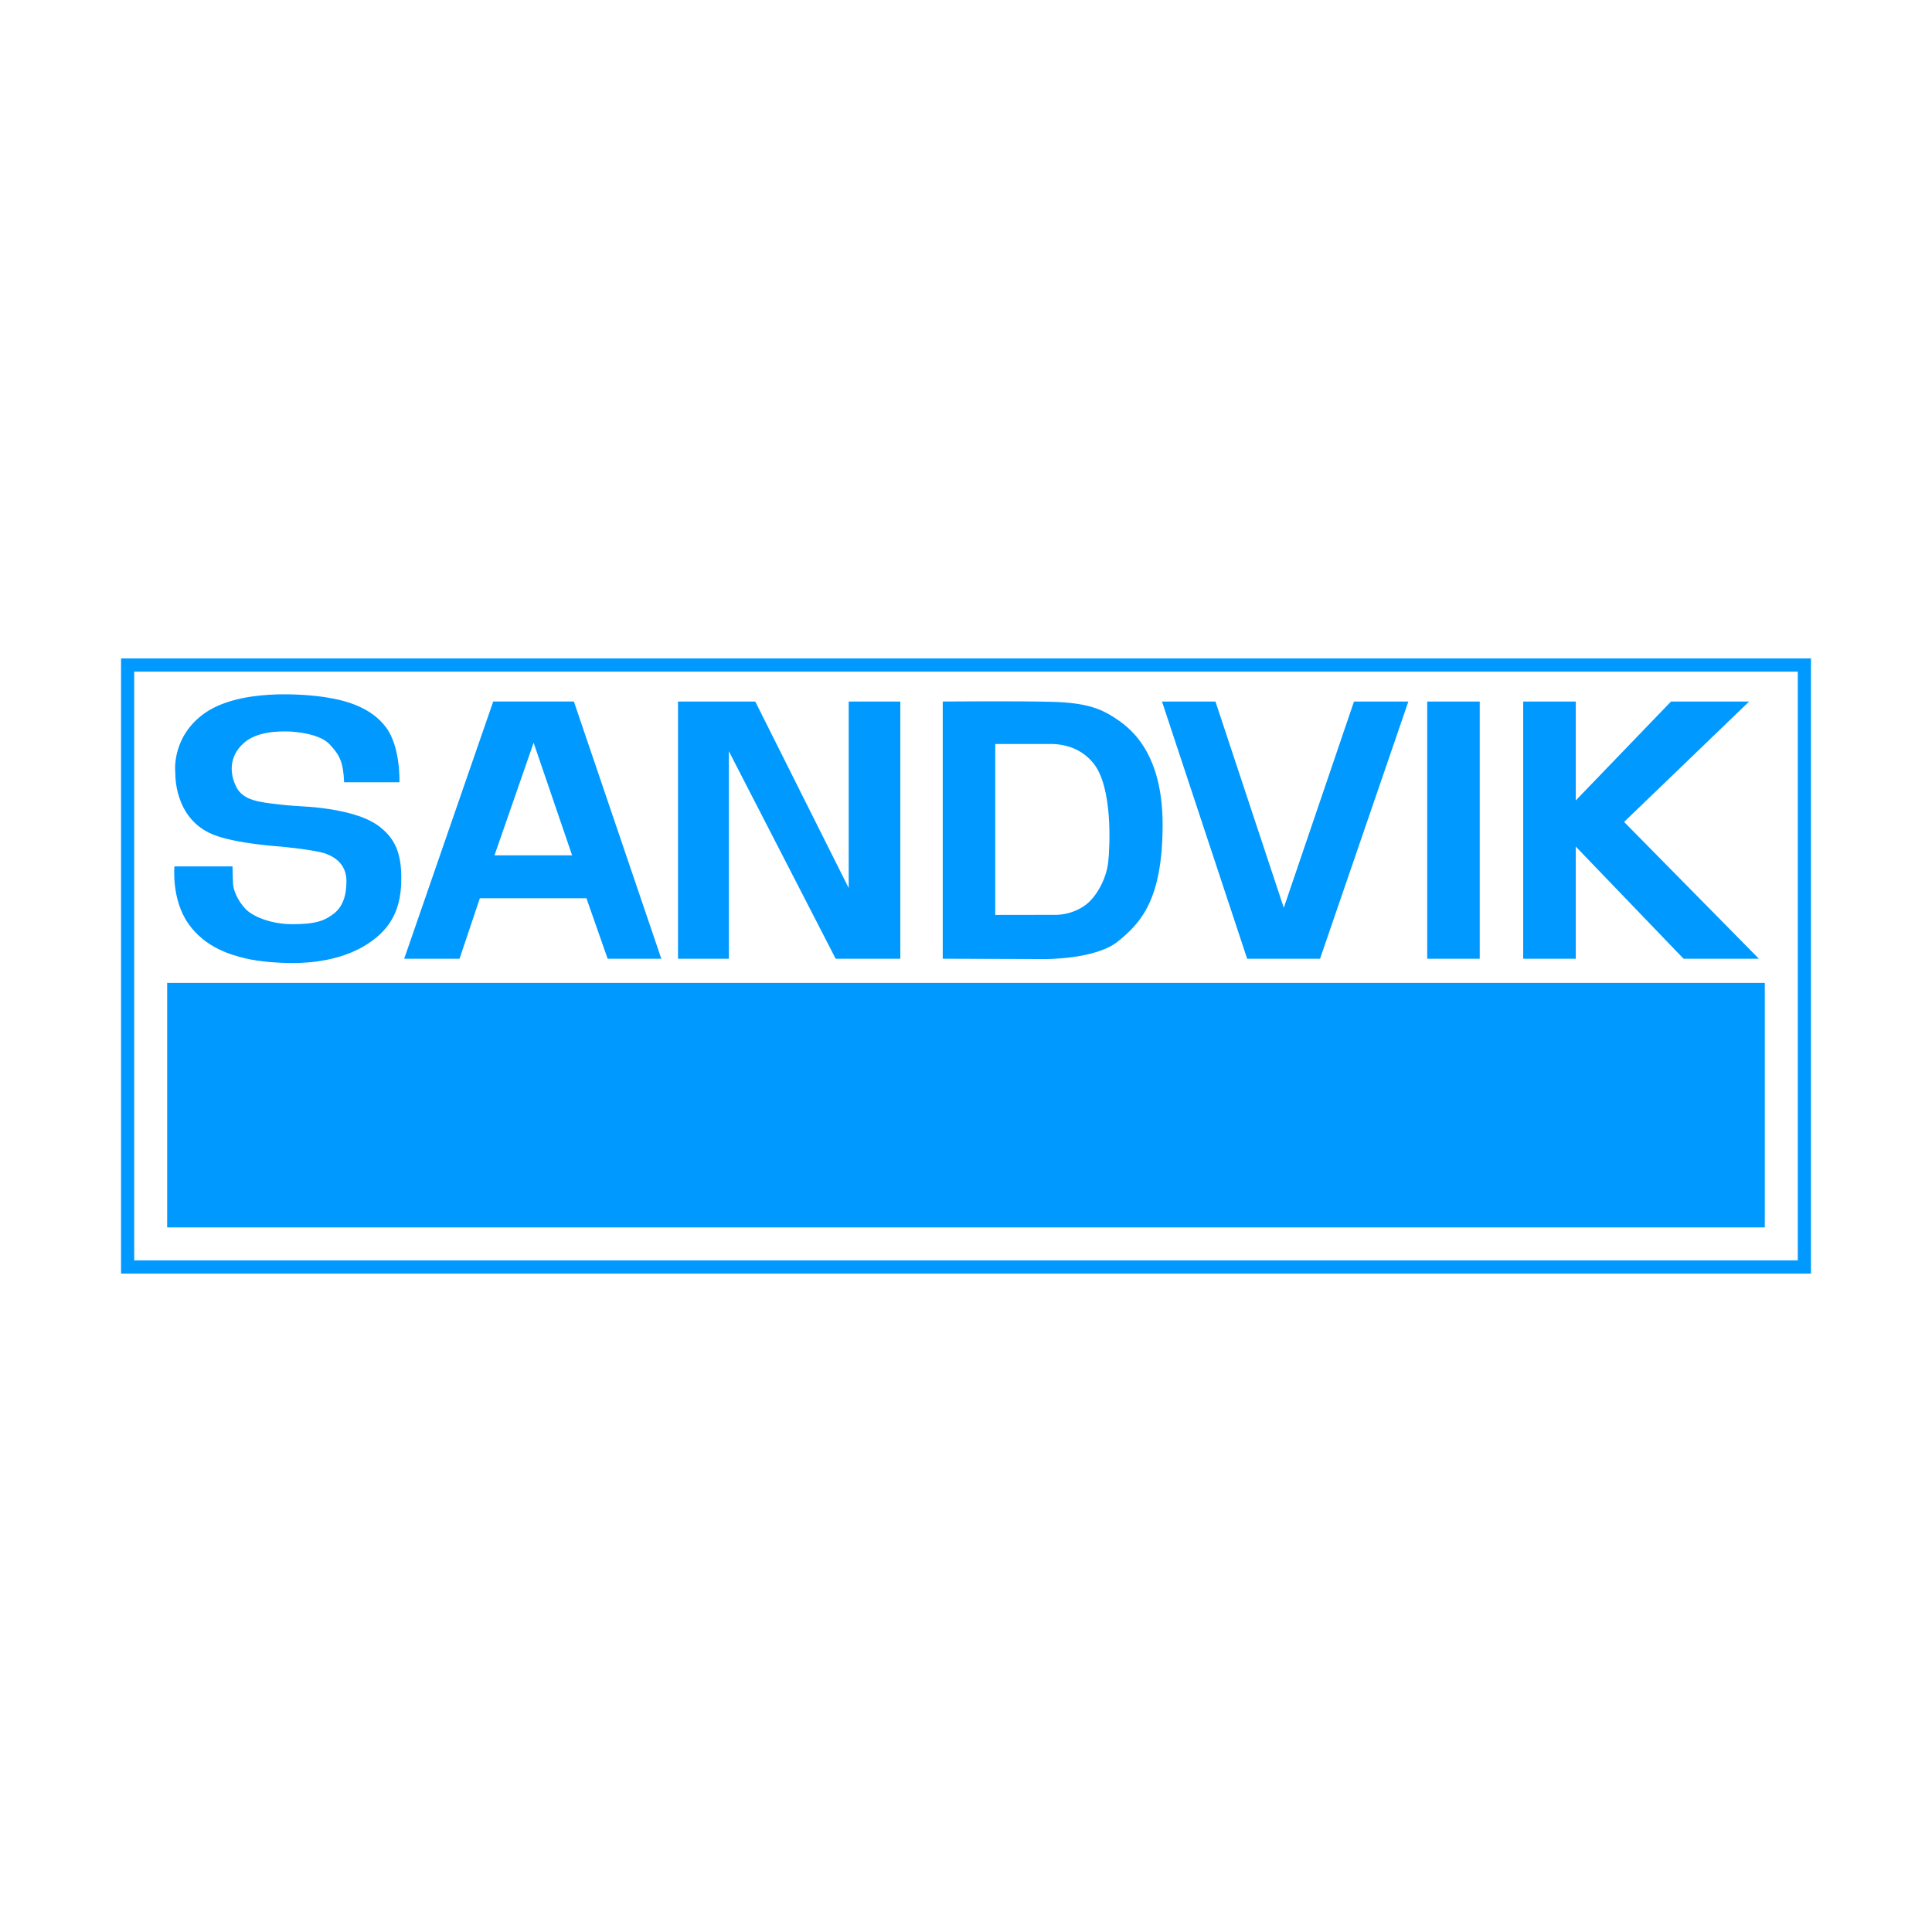
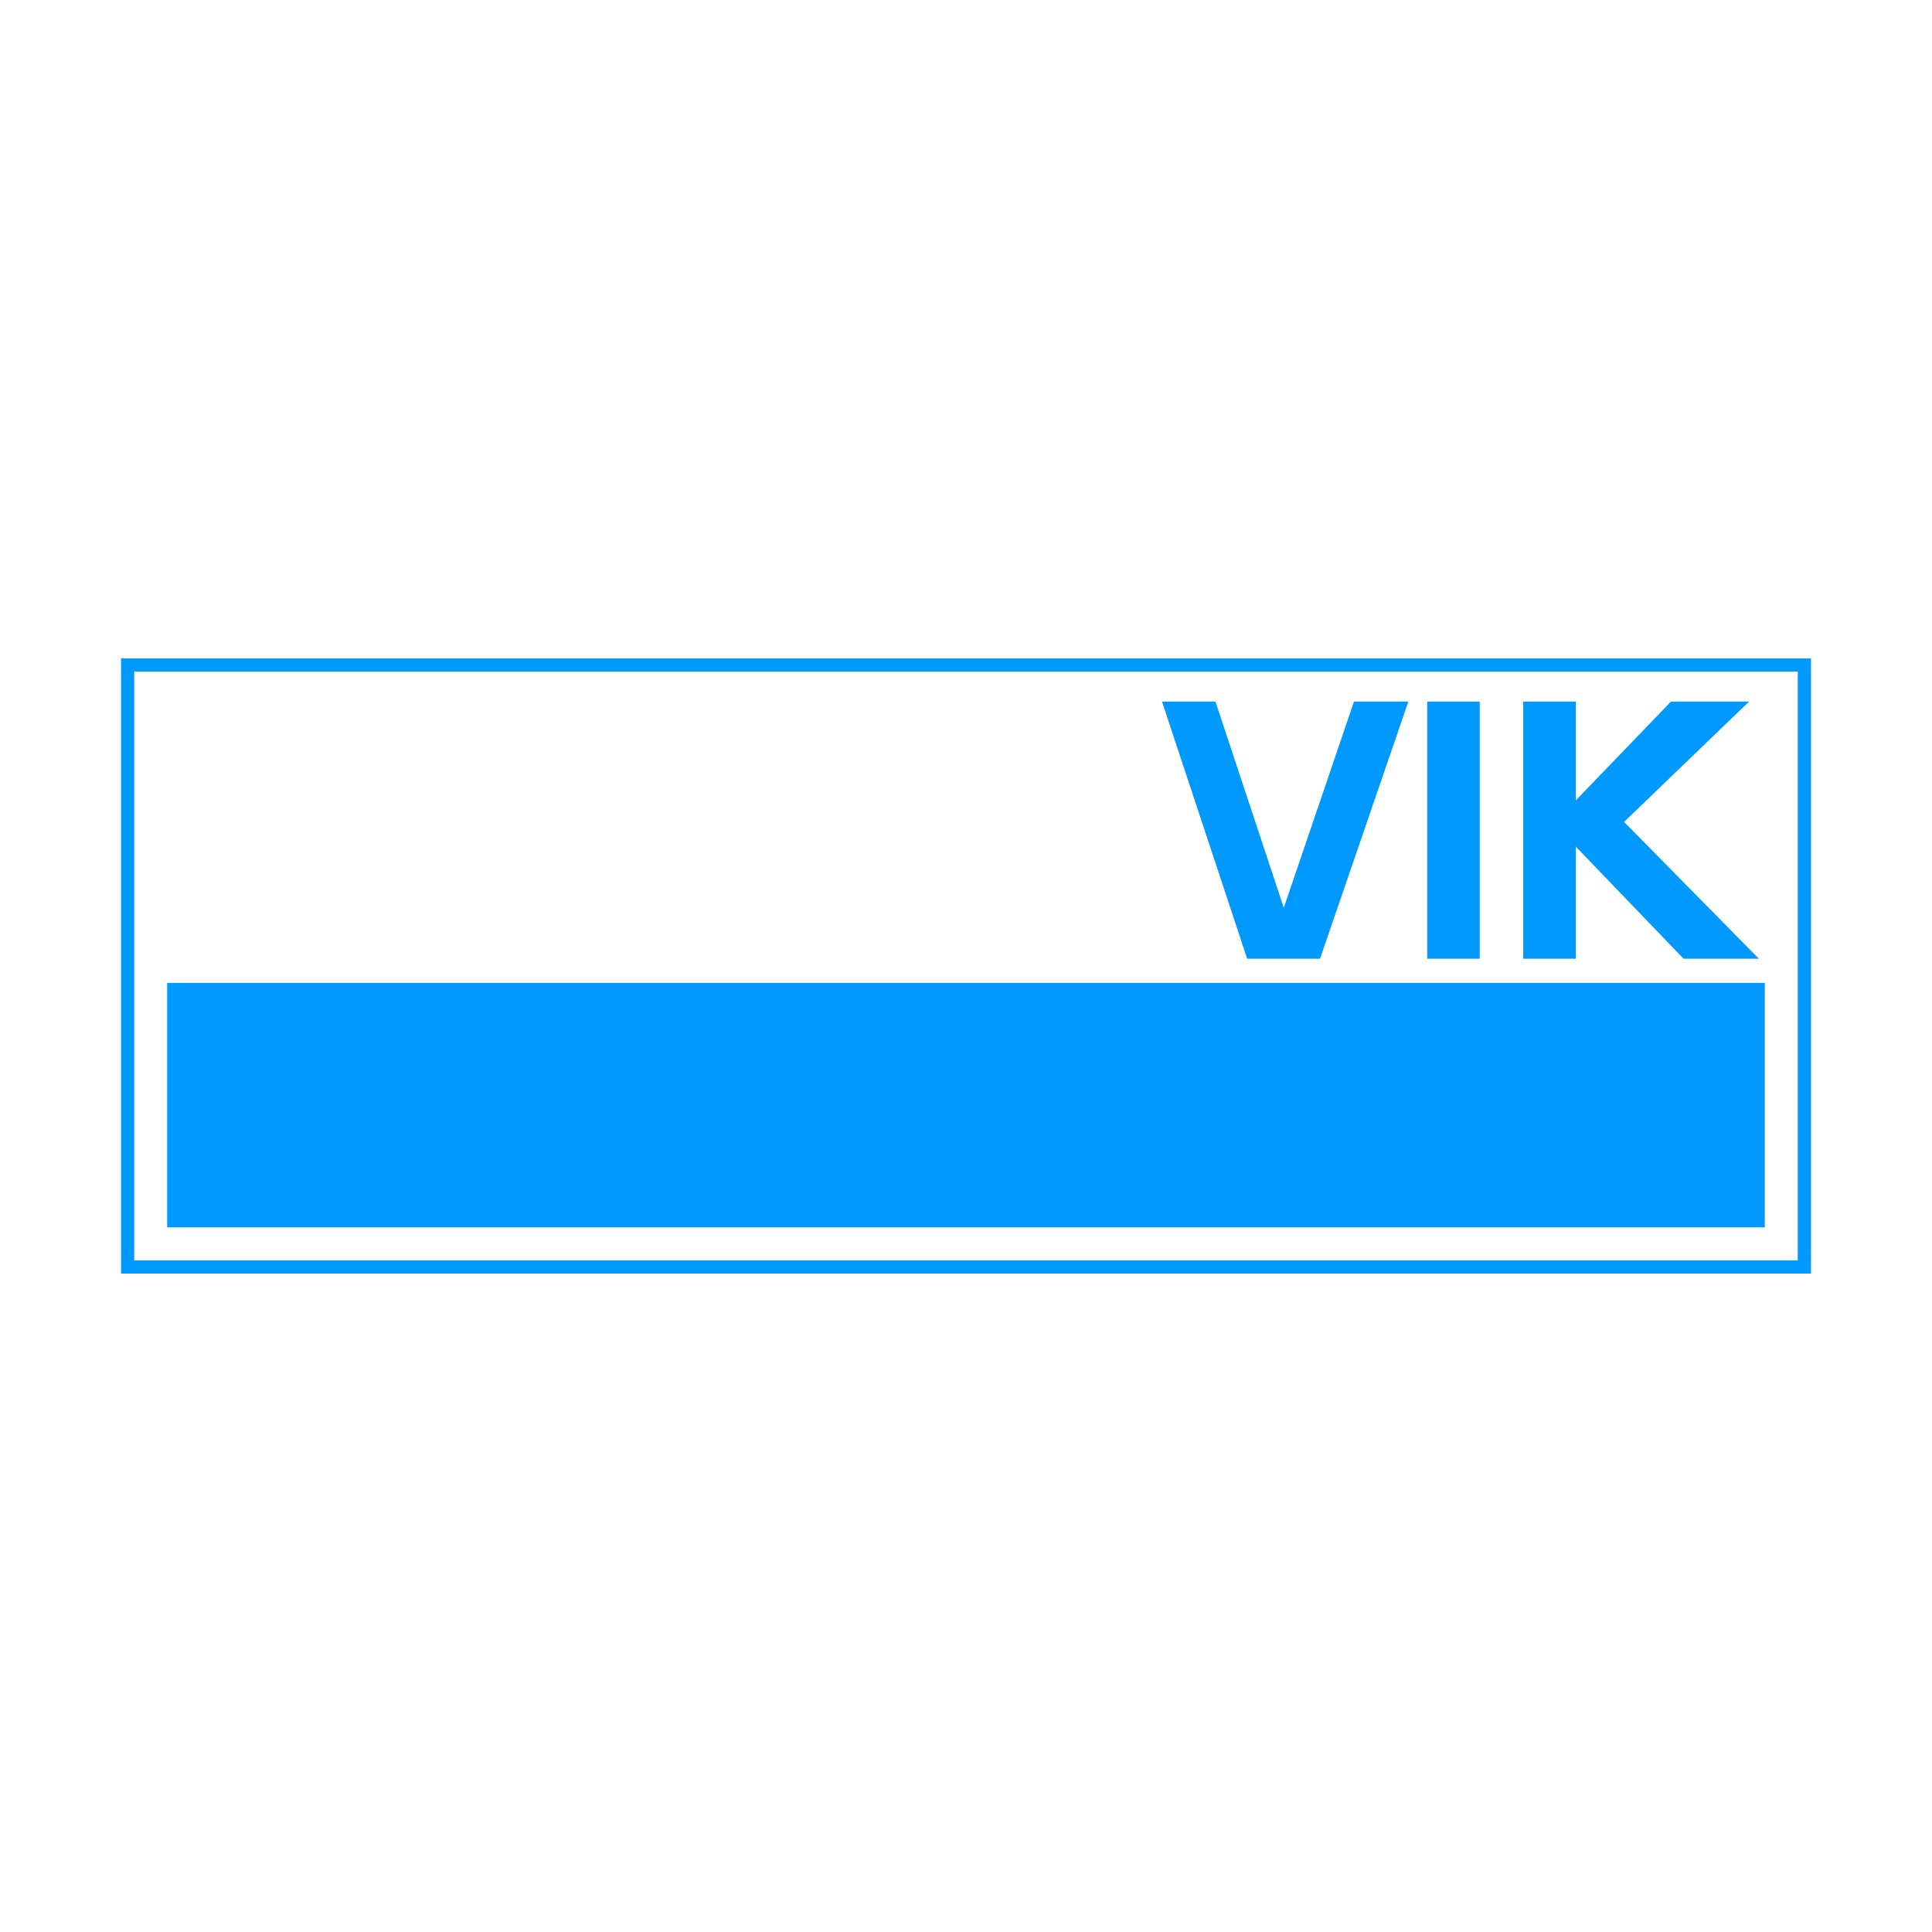
<svg xmlns="http://www.w3.org/2000/svg" xmlns:xlink="http://www.w3.org/1999/xlink" version="1.1" id="Layer_1" x="0px" y="0px" viewBox="0 0 1000 1000" enable-background="new 0 0 1000 1000" xml:space="preserve">
  <g>
    <path fill="#0099FF" d="M69.472,347.619h861.051v304.75H69.472V347.619z M62.649,659.196h874.703V340.804H62.649V659.196z    M86.522,508.746h826.944v126.568H86.522V508.746z M815.602,414.309l49.309-51.197h40.436l-64.727,62.317l69.781,70.813h-38.982   l-55.816-58.062v58.062h-27.197v-133.13h27.197V414.309z M738.723,363.108h27.184v133.124h-27.184V363.108z M601.447,363.111   h27.668l35.369,106.75l36.338-106.75h28.146l-45.713,133.121h-37.732L601.447,363.111z" />
    <g>
      <defs>
-         <rect id="SVGID_1_" x="62.649" y="340.804" width="874.703" height="318.393" />
-       </defs>
+         </defs>
      <clipPath id="SVGID_2_">
        <use xlink:href="#SVGID_1_" overflow="visible" />
      </clipPath>
      <path clip-path="url(#SVGID_2_)" fill="#0099FF" d="M515.141,385.094v88.471l31.518-0.048c0,0,7.941,0.241,15.156-5.061    c5.645-4.145,10.828-13.488,11.787-22.169c0.955-8.675,2.252-38.391-7.354-50.839c-8.277-10.717-20.553-10.357-23.195-10.357    h-27.912V385.094z M544.684,363.266c17.572,0.476,25.025,3.609,31.77,7.947c6.727,4.34,25.313,16.284,25.313,55.564    c0,39.271-11.557,51.083-23.107,60.476c-11.539,9.397-37.768,9.156-37.768,9.156l-52.933-0.177V363.111    C487.958,363.111,527.125,362.782,544.684,363.266 M350.932,496.235h26.324V388.833l55.288,107.402h33.452V363.111h-26.713v96.546    l-48.365-96.546h-39.986V496.235z M276.202,384.435l-20.259,58.281h40.179L276.202,384.435z M342.292,496.235h-27.777    L303.54,464.92H248.37l-10.51,31.315h-28.648l46.071-133.13h41.756L342.292,496.235z M178.116,404.913h28.632    c0,0,0.725-18.185-6.976-28.468c-7.7-10.287-20.447-13.875-31.282-15.551c-10.822-1.674-45.543-4.786-63.712,9.093    c-16.606,12.681-14.002,30.619-14.002,30.384c0-0.242-0.984,23.272,19.484,31.579c11.792,4.787,34.892,6.224,34.892,6.224    s18.281,1.67,23.818,3.819c5.529,2.155,10.349,6.22,10.349,14.126c0,7.891-2.166,13.386-6.498,16.743    c-4.337,3.348-8.658,5.501-21.174,5.501c-12.518,0-20.936-4.542-23.831-7.179c-2.881-2.626-6.973-8.608-7.215-14.112    c-0.241-5.501-0.241-8.614-0.241-8.614H90.292c0,0-1.686,16.987,7.218,29.664c8.907,12.686,22.628,16.273,29.596,17.944    c6.982,1.675,16.601,2.397,24.548,2.397c7.937,0,24.779-0.958,38.5-9.811c13.708-8.854,17.561-20.095,17.561-34.217    c0-14.109-4.095-20.568-10.346-25.834c-6.262-5.263-16.119-8.135-26.947-9.807c-10.83-1.677-15.645-1.196-25.75-2.392    c-10.1-1.194-18.766-1.915-22.374-9.092c-3.61-7.178-3.61-15.786,3.608-22.488c7.224-6.698,19.729-6.219,22.856-6.219    c3.134,0,16.608,0.959,21.904,6.699C175.95,391.045,177.633,394.39,178.116,404.913" />
    </g>
  </g>
</svg>